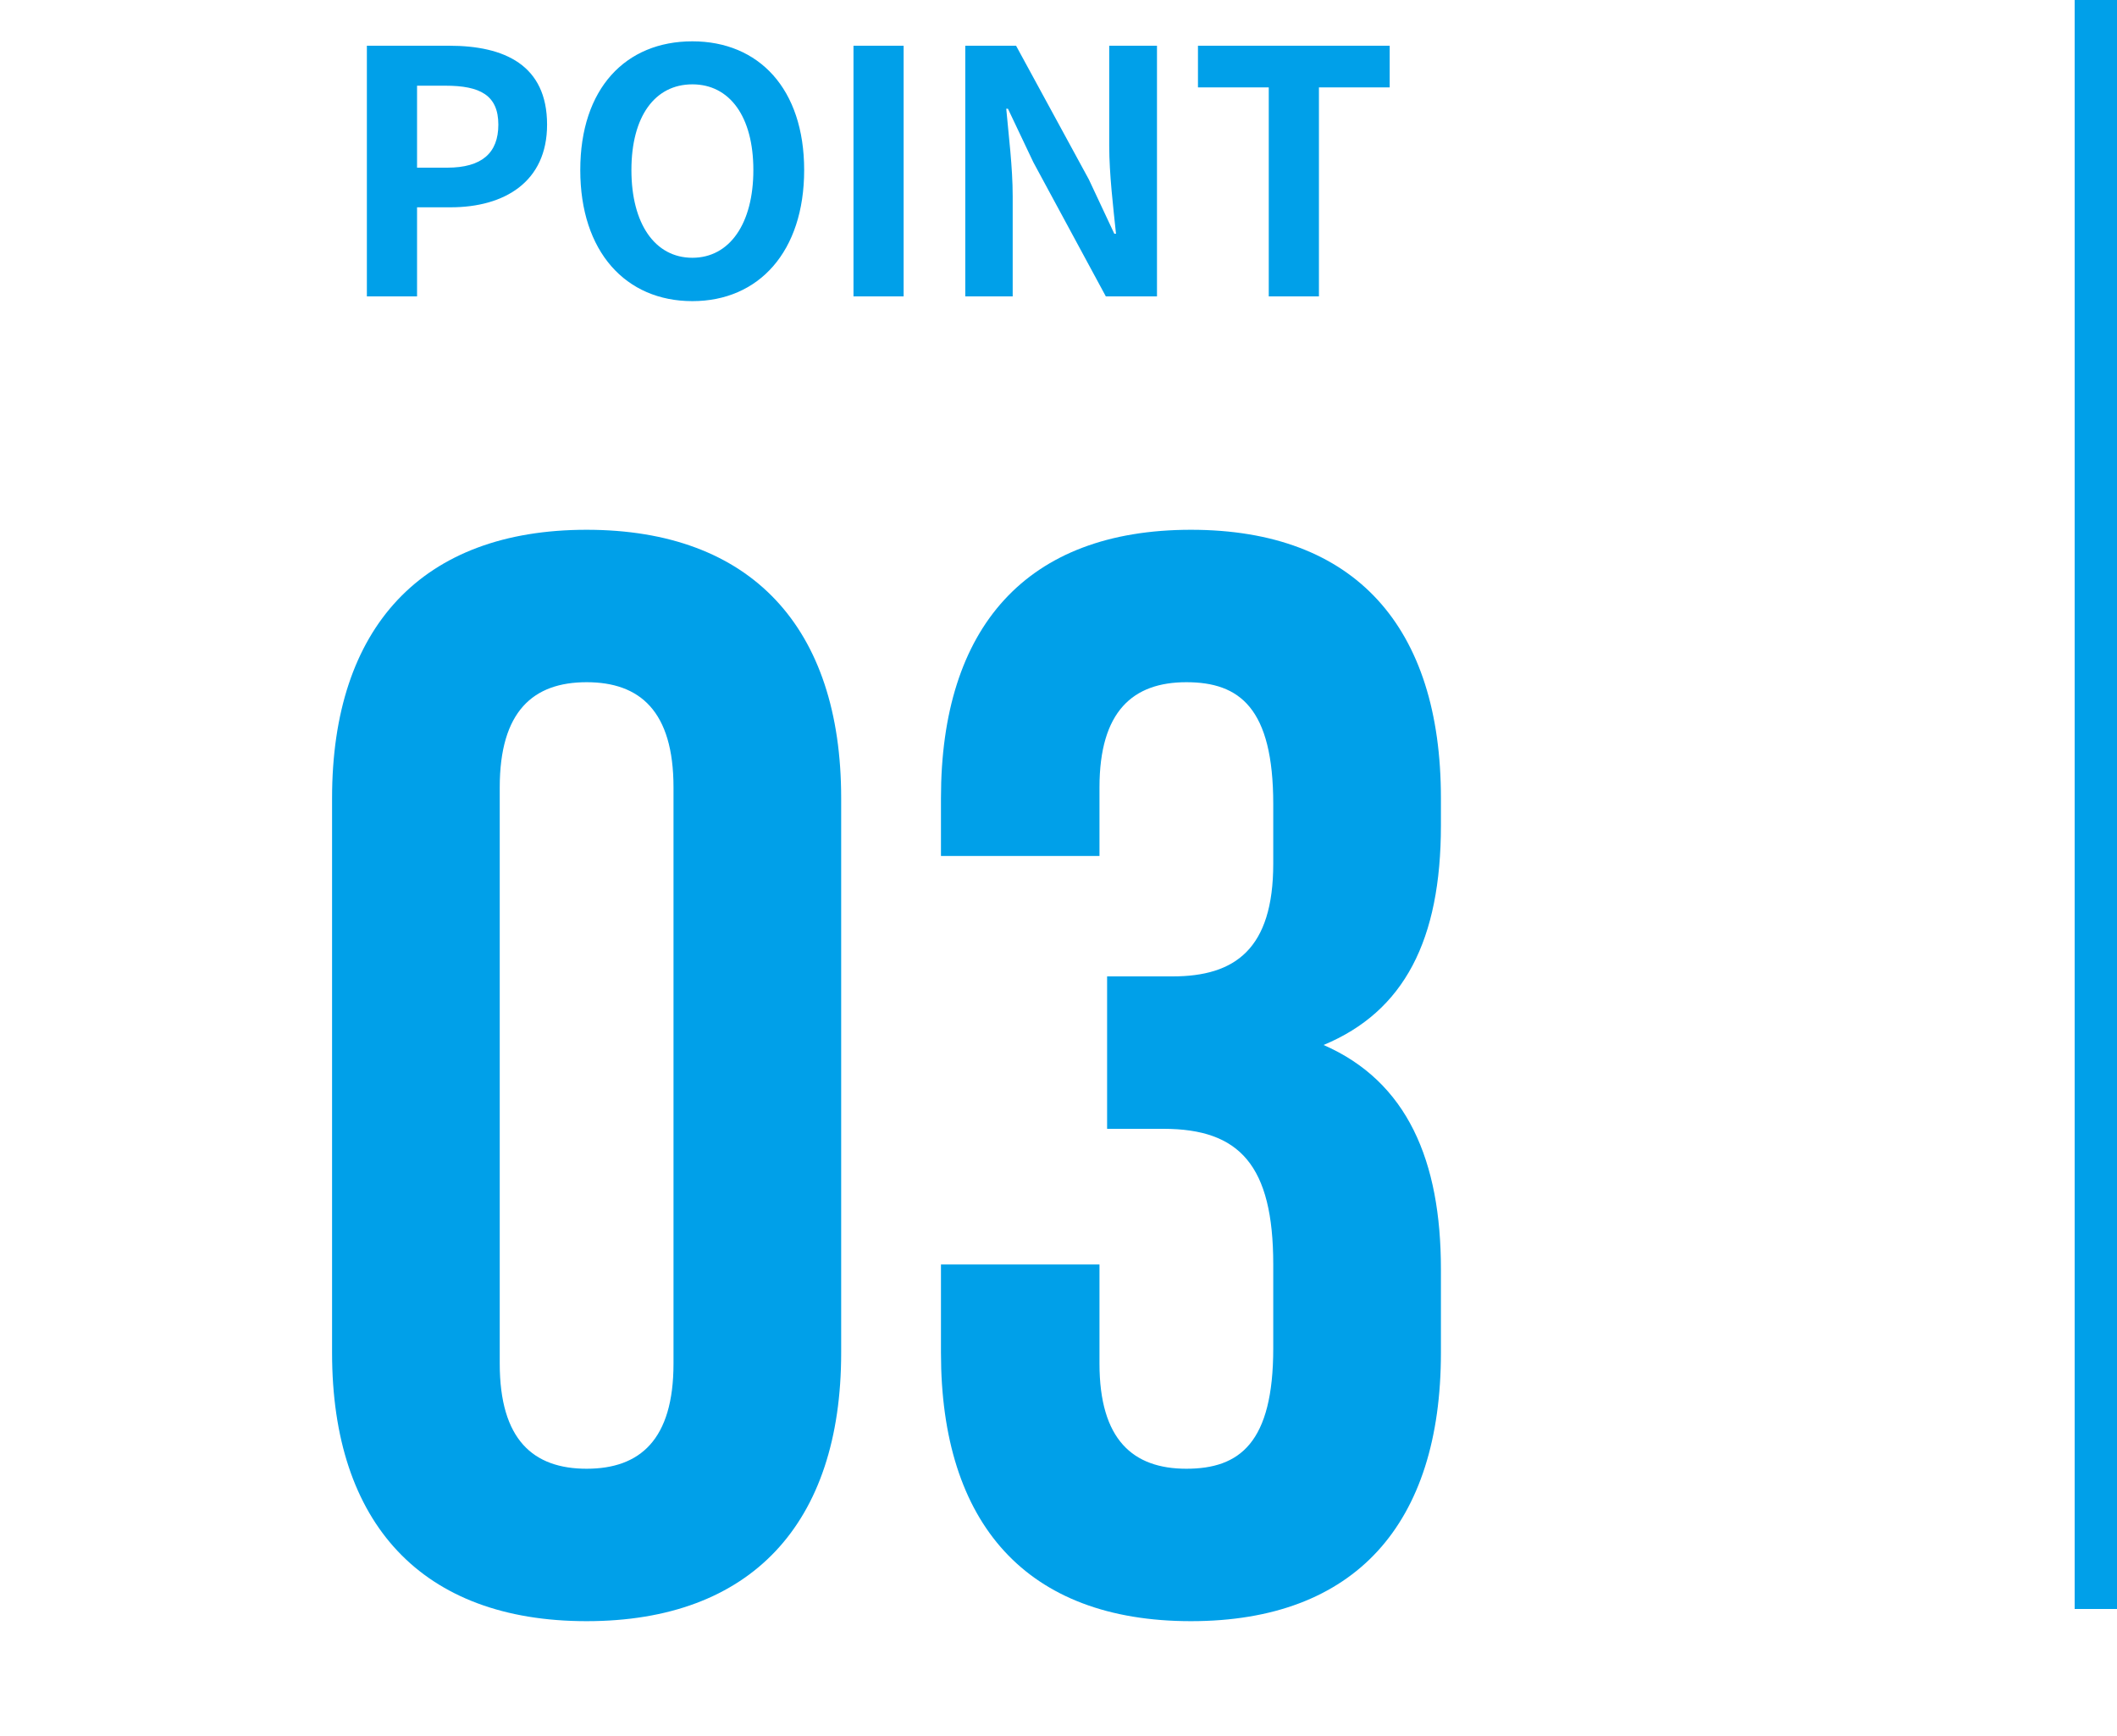
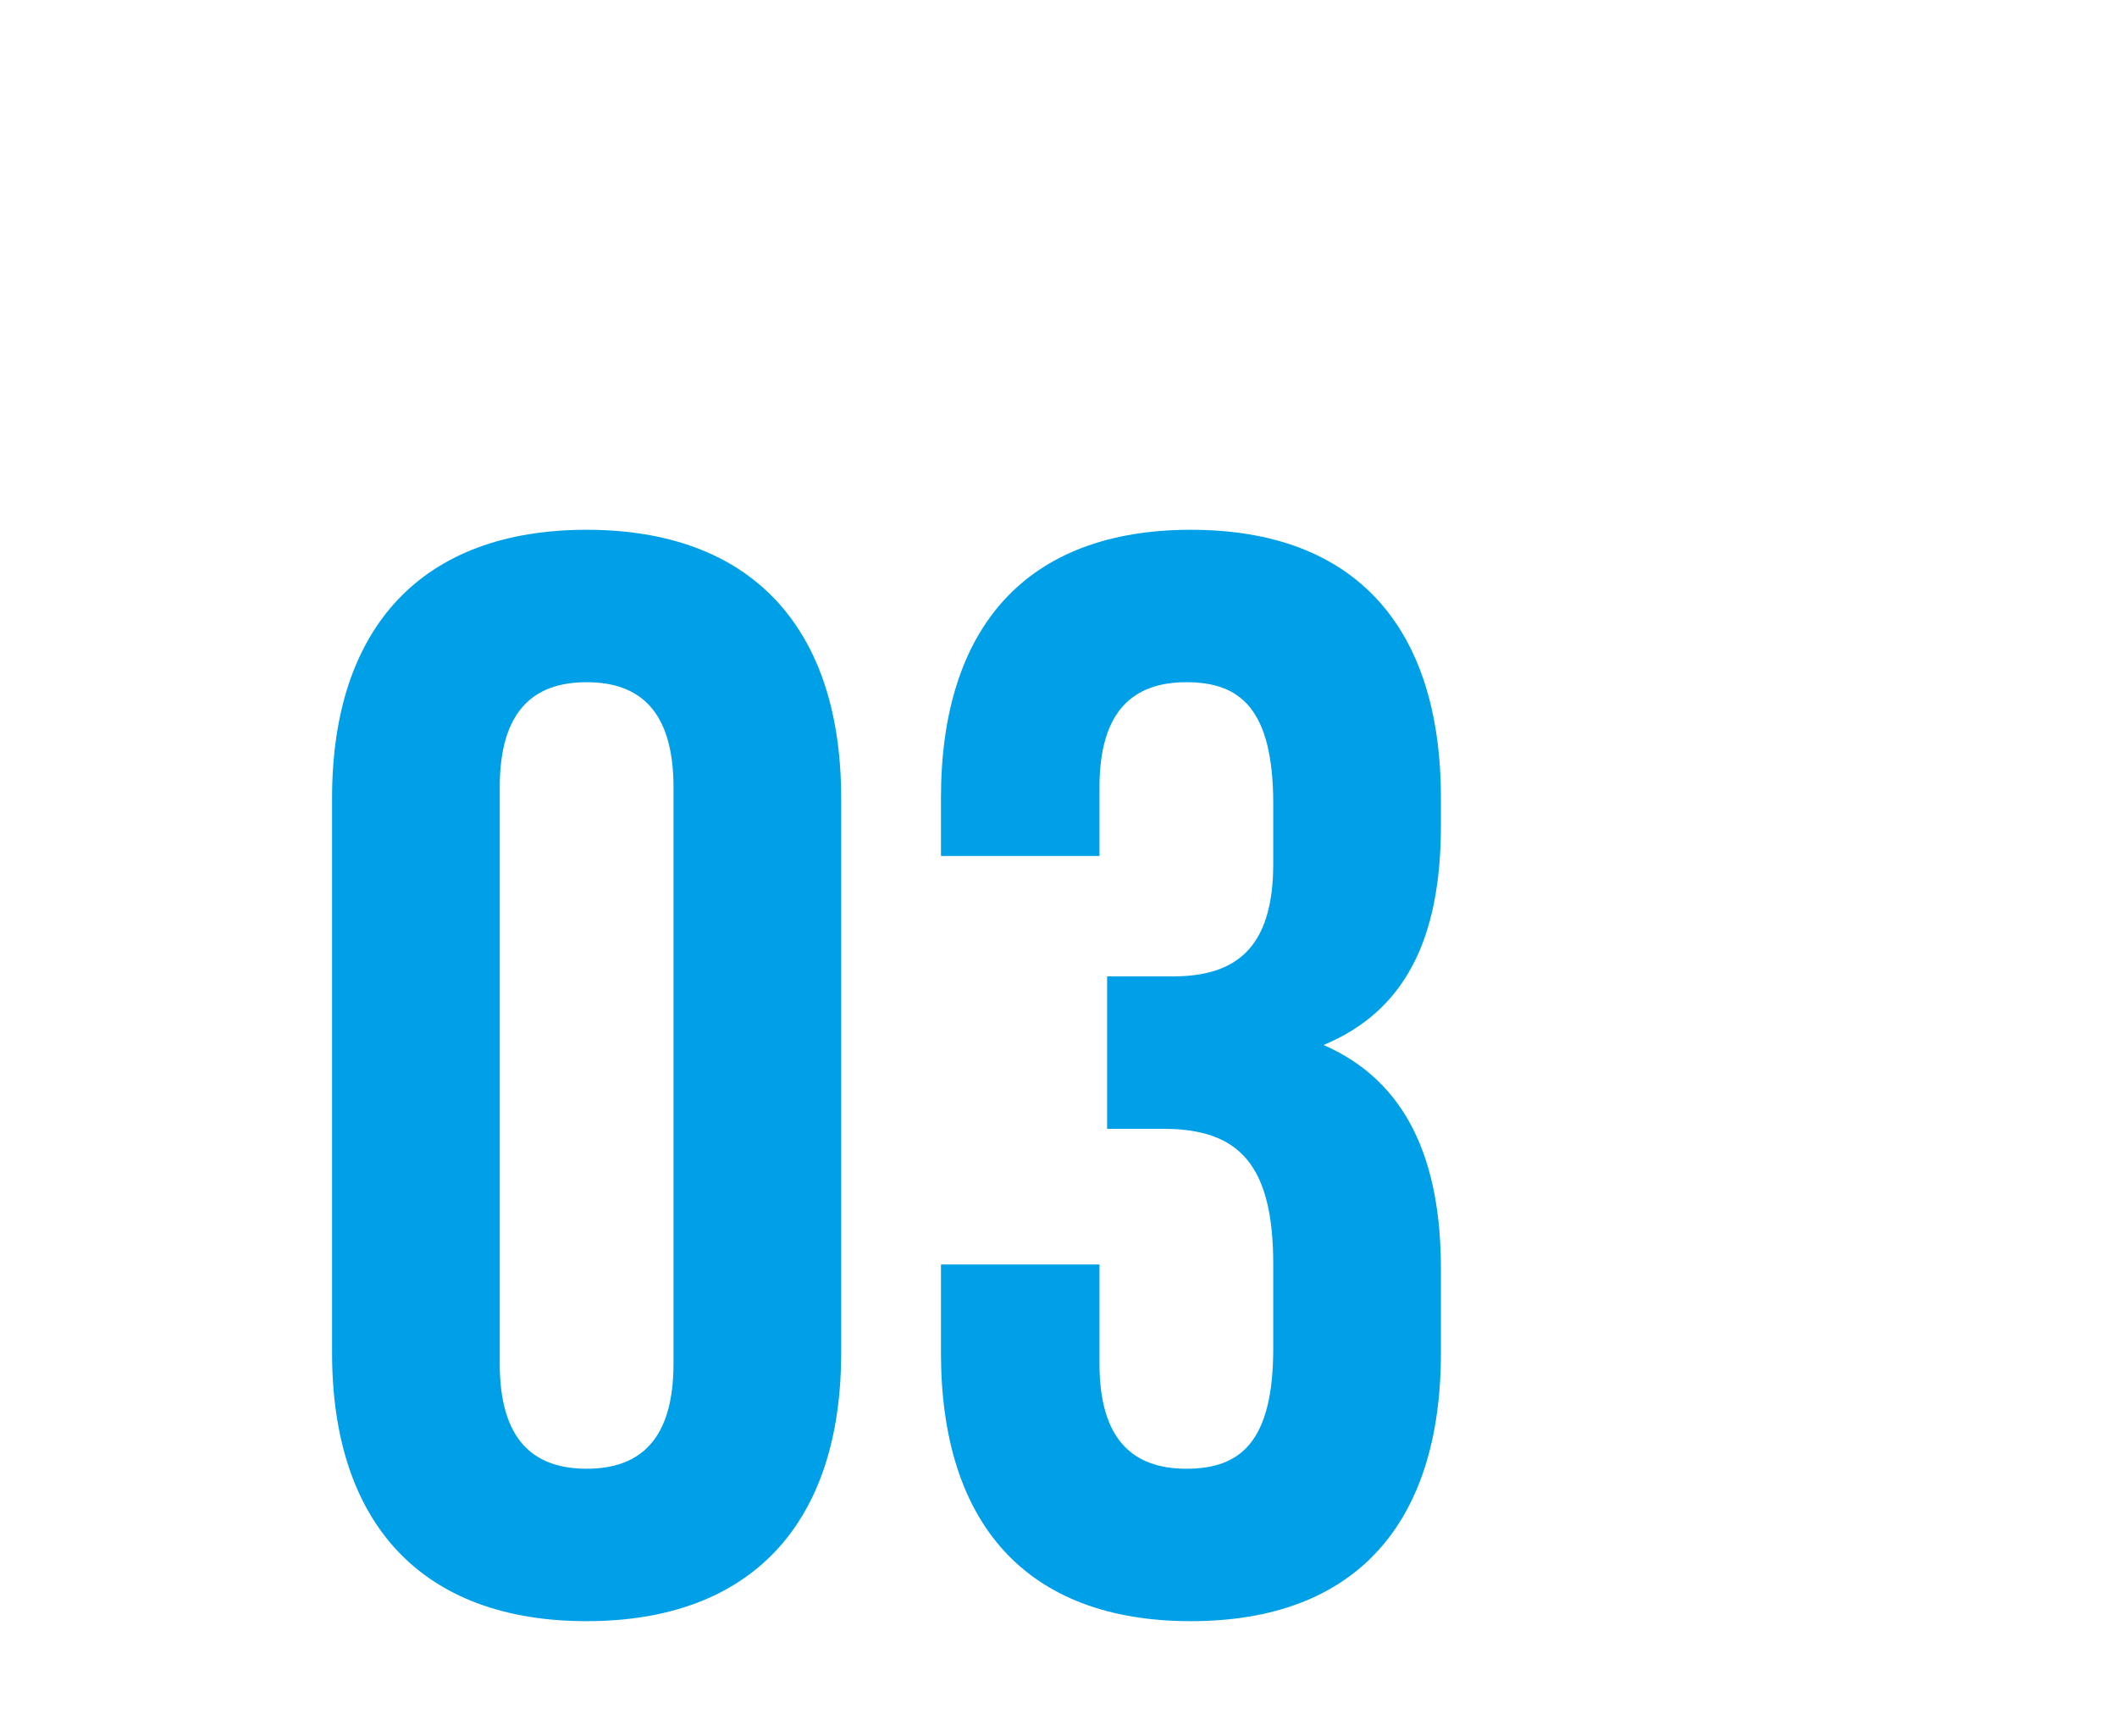
<svg xmlns="http://www.w3.org/2000/svg" width="50" height="41" viewBox="0 0 50 41" fill="none">
-   <path d="M8.665 7V1.08H10.61C11.914 1.08 12.921 1.536 12.921 2.944C12.921 4.296 11.914 4.896 10.642 4.896H9.85V7H8.665ZM9.85 3.96H10.562C11.377 3.96 11.77 3.616 11.77 2.944C11.77 2.248 11.338 2.024 10.521 2.024H9.85V3.96ZM16.353 7.112C14.777 7.112 13.705 5.944 13.705 4.016C13.705 2.088 14.777 0.976 16.353 0.976C17.921 0.976 18.993 2.096 18.993 4.016C18.993 5.944 17.921 7.112 16.353 7.112ZM16.353 6.088C17.233 6.088 17.793 5.28 17.793 4.016C17.793 2.752 17.233 1.992 16.353 1.992C15.465 1.992 14.913 2.752 14.913 4.016C14.913 5.28 15.465 6.088 16.353 6.088ZM20.158 7V1.08H21.342V7H20.158ZM22.798 7V1.08H23.998L25.718 4.24L26.318 5.52H26.358C26.294 4.904 26.198 4.112 26.198 3.44V1.08H27.326V7H26.118L24.406 3.832L23.806 2.568H23.766C23.822 3.2 23.918 3.944 23.918 4.632V7H22.798ZM29.966 7V2.064H28.294V1.08H32.822V2.064H31.151V7H29.966Z" fill="#00A0E9" />
  <path d="M11.803 18.596V32.204C11.803 34.004 12.595 34.688 13.855 34.688C15.115 34.688 15.907 34.004 15.907 32.204V18.596C15.907 16.796 15.115 16.112 13.855 16.112C12.595 16.112 11.803 16.796 11.803 18.596ZM7.843 31.952V18.848C7.843 14.816 9.967 12.512 13.855 12.512C17.743 12.512 19.867 14.816 19.867 18.848V31.952C19.867 35.984 17.743 38.288 13.855 38.288C9.967 38.288 7.843 35.984 7.843 31.952ZM30.072 20.396V18.992C30.072 16.724 29.28 16.112 28.02 16.112C26.76 16.112 25.968 16.796 25.968 18.596V20.216H22.224V18.848C22.224 14.816 24.24 12.512 28.128 12.512C32.016 12.512 34.032 14.816 34.032 18.848V19.496C34.032 22.196 33.168 23.888 31.26 24.68C33.24 25.544 34.032 27.416 34.032 29.972V31.952C34.032 35.984 32.016 38.288 28.128 38.288C24.24 38.288 22.224 35.984 22.224 31.952V29.864H25.968V32.204C25.968 34.004 26.76 34.688 28.02 34.688C29.28 34.688 30.072 34.076 30.072 31.844V29.864C30.072 27.524 29.28 26.66 27.48 26.66H26.148V23.06H27.696C29.172 23.06 30.072 22.412 30.072 20.396Z" fill="#00A0E9" />
-   <line x1="49.5" y1="2.18557e-08" x2="49.5" y2="38" stroke="#00A0E9" />
</svg>